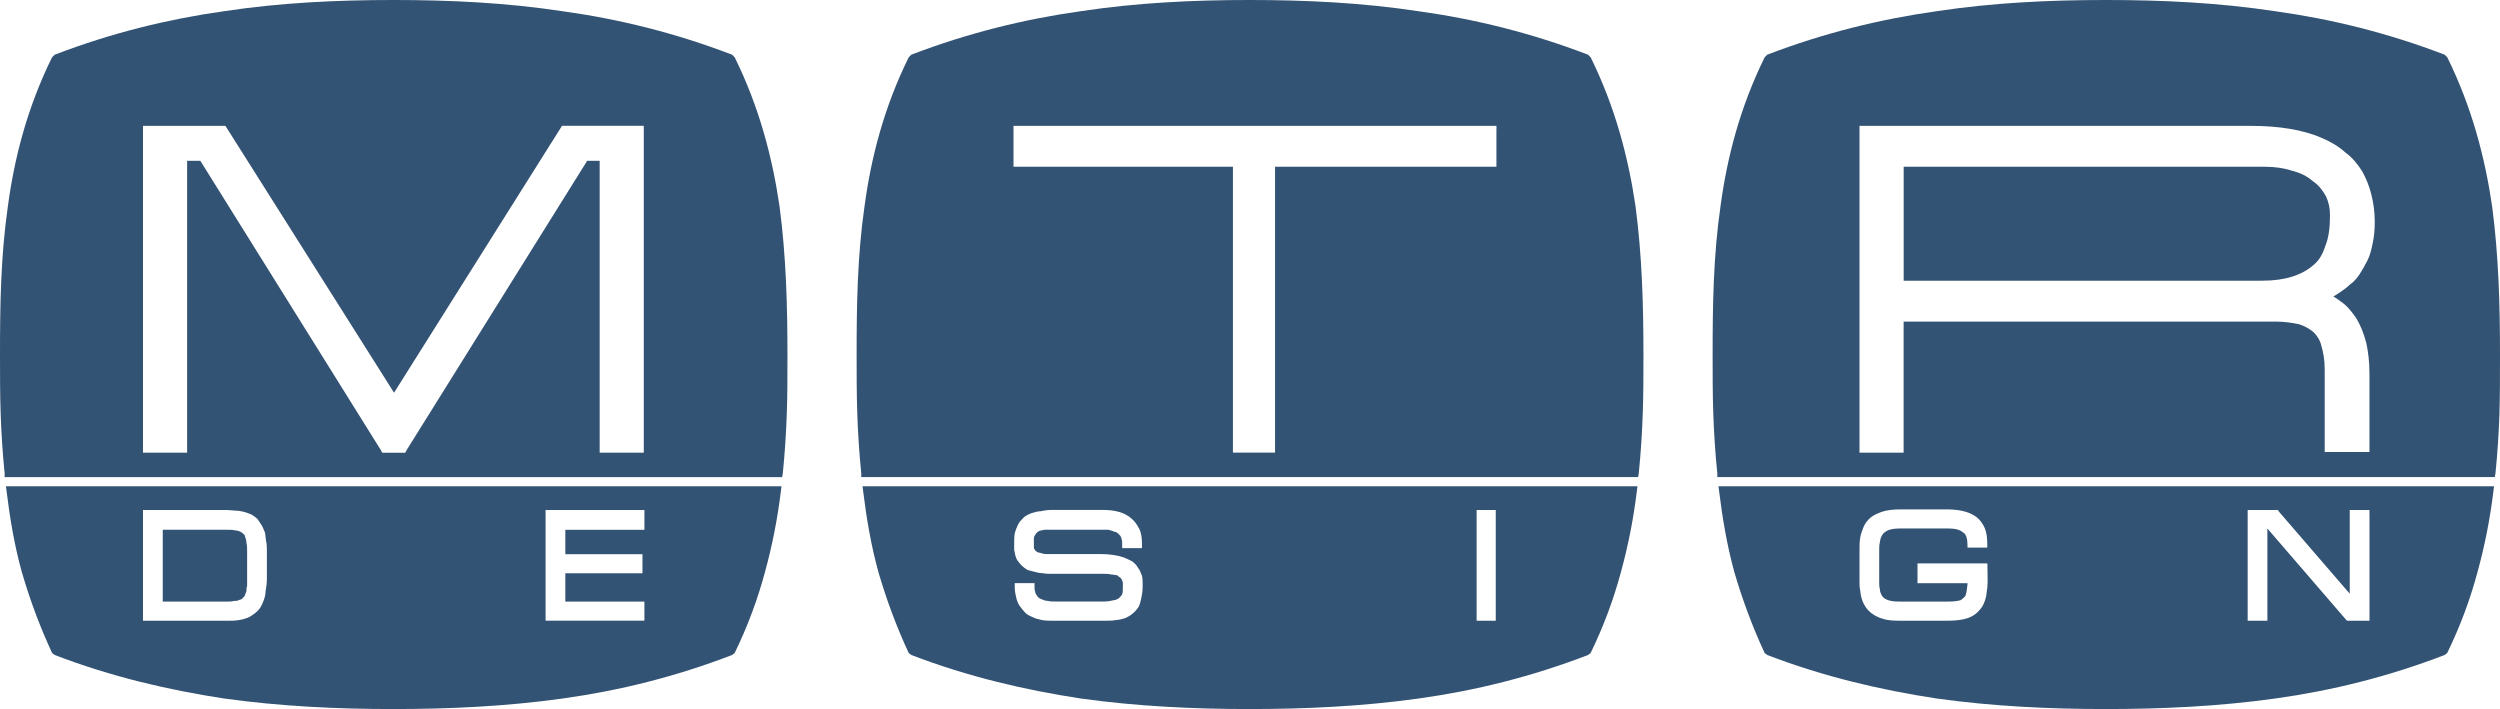
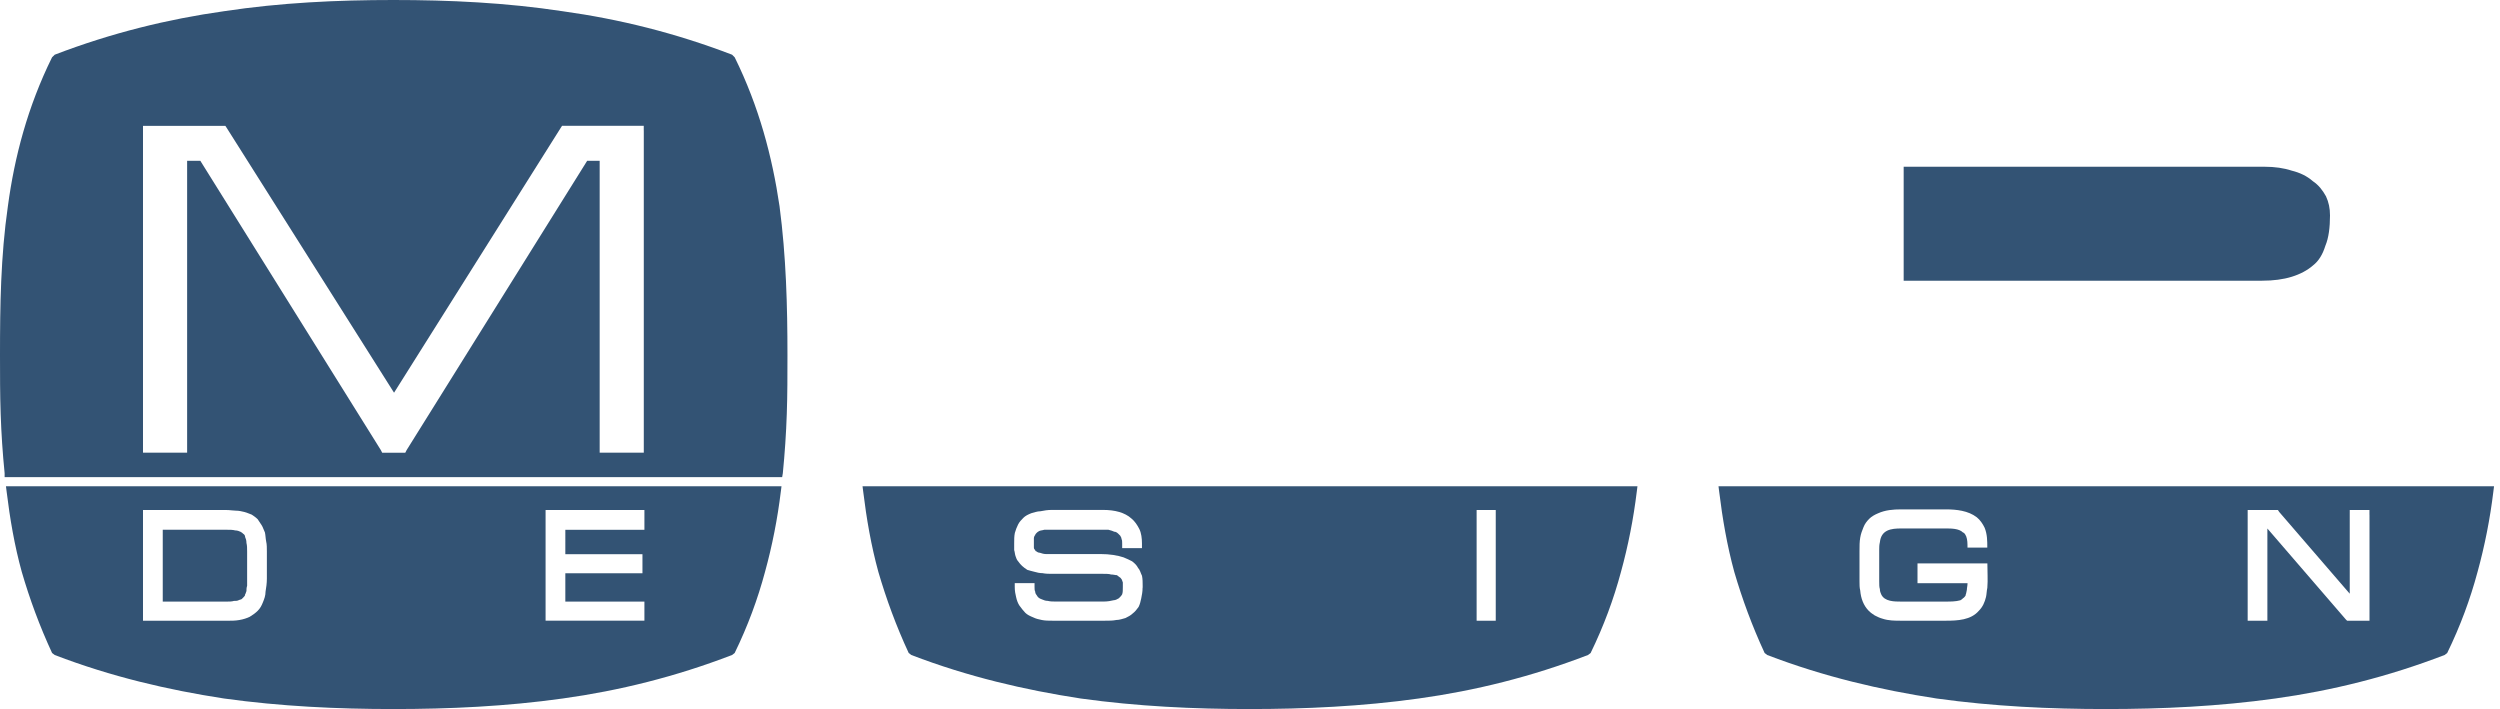
<svg xmlns="http://www.w3.org/2000/svg" version="1.1" id="Layer_1" x="0px" y="0px" width="60px" height="17.017px" viewBox="0 0 60 17.017" enable-background="new 0 0 60 17.017" xml:space="preserve">
  <g>
    <path fill="#335374" d="M17.633,1.376L17.57,1.313c-1.36-0.521-2.704-0.854-4.064-1.043C12.146,0.063,10.785,0,9.441,0   C8.097,0,6.737,0.063,5.377,0.269C4.033,0.458,2.672,0.791,1.313,1.313L1.249,1.376C0.664,2.562,0.348,3.764,0.189,4.95   C0.016,6.152,0,7.338,0,8.524c0,0.475,0,0.949,0.016,1.408c0.016,0.475,0.047,0.949,0.095,1.424v0.095h0.11h18.456h0.095   l0.016-0.095c0.047-0.475,0.079-0.949,0.095-1.424c0.016-0.458,0.016-0.933,0.016-1.408c0-1.186-0.032-2.372-0.19-3.574   C18.534,3.764,18.218,2.562,17.633,1.376z M15.451,3.131v7.623v0.11H15.34h-0.838h-0.11v-0.11V3.859h-0.3l-4.333,6.943   l-0.032,0.063H9.663H9.235H9.172l-0.032-0.063L4.808,3.859H4.491v6.895v0.11H4.38H3.542H3.432v-0.11V3.131V3.021h0.111h1.803h0.063   L5.44,3.068l4.017,6.357l4.001-6.357l0.031-0.048h0.063h1.787h0.111V3.131z" />
-     <path fill="#335374" d="M59.811,4.95c-0.175-1.186-0.491-2.388-1.076-3.574l-0.063-0.063c-1.36-0.521-2.705-0.854-4.064-1.043   C53.247,0.063,51.887,0,50.543,0c-1.345,0-2.705,0.063-4.064,0.269c-1.345,0.189-2.704,0.522-4.064,1.043l-0.063,0.063   c-0.585,1.186-0.9,2.388-1.06,3.574c-0.174,1.202-0.189,2.389-0.189,3.574c0,0.475,0,0.949,0.016,1.408   c0.017,0.475,0.047,0.949,0.096,1.424v0.095h0.11h18.455h0.095l0.017-0.095c0.047-0.475,0.079-0.949,0.095-1.424   C60,9.473,60,8.999,60,8.524C60,7.338,59.969,6.152,59.811,4.95z M56.948,5.82c-0.032,0.158-0.063,0.3-0.127,0.427   c-0.063,0.126-0.127,0.237-0.189,0.332c-0.063,0.095-0.143,0.19-0.237,0.253c-0.079,0.079-0.175,0.142-0.27,0.206   c-0.047,0.032-0.095,0.063-0.126,0.079c0.063,0.032,0.126,0.079,0.189,0.126c0.143,0.095,0.253,0.237,0.364,0.396   c0.095,0.158,0.174,0.348,0.237,0.585c0.047,0.206,0.078,0.458,0.078,0.743v1.771v0.11h-0.11h-0.854h-0.11v-0.11V8.872   c0-0.221-0.031-0.411-0.079-0.569c-0.031-0.142-0.11-0.253-0.189-0.332c-0.095-0.079-0.205-0.143-0.348-0.19   c-0.158-0.032-0.349-0.063-0.554-0.063h-3.812h-5.124v3.036v0.11h-0.11h-0.839h-0.11v-0.11V3.131V3.021h0.11h6.073h3.211   c0.68,0,1.249,0.095,1.691,0.285c0.222,0.094,0.411,0.205,0.569,0.348c0.174,0.126,0.301,0.285,0.411,0.458   c0.096,0.174,0.174,0.364,0.222,0.569c0.048,0.19,0.079,0.411,0.079,0.633C56.995,5.503,56.979,5.678,56.948,5.82z" />
    <path fill="#335374" d="M55.509,4.349c-0.143-0.126-0.316-0.206-0.506-0.253c-0.19-0.063-0.412-0.094-0.649-0.094h-3.542h-5.124   v2.735h5.124h3.479c0.269,0,0.506-0.031,0.712-0.095c0.205-0.063,0.379-0.158,0.506-0.269c0.143-0.111,0.236-0.269,0.3-0.475   c0.08-0.189,0.111-0.443,0.111-0.728c0-0.174-0.031-0.316-0.096-0.458C55.745,4.57,55.651,4.444,55.509,4.349z" />
-     <path fill="#335374" d="M38.176,1.376l-0.063-0.063c-1.36-0.521-2.704-0.854-4.064-1.043C32.688,0.063,31.328,0,29.984,0   c-1.328,0-2.688,0.063-4.048,0.269c-1.344,0.189-2.704,0.522-4.064,1.043l-0.063,0.063c-0.585,1.186-0.901,2.388-1.06,3.574   c-0.174,1.202-0.19,2.389-0.19,3.574c0,0.475,0,0.949,0.016,1.408c0.016,0.475,0.047,0.949,0.095,1.424v0.095h0.11h18.44h0.095   l0.016-0.095c0.048-0.475,0.079-0.949,0.095-1.424c0.017-0.458,0.017-0.933,0.017-1.408c0-1.186-0.032-2.372-0.19-3.574   C39.077,3.764,38.761,2.562,38.176,1.376z M35.914,3.131v0.759v0.111h-0.11h-5.203v6.752v0.11h-0.11h-0.791h-0.11v-0.11V4.001   h-5.156h-0.11V3.891V3.131V3.021h0.11h11.371h0.11V3.131z" />
    <path fill="#335374" d="M20.828,11.671h-0.127l0.016,0.127c0.079,0.648,0.19,1.297,0.364,1.929c0.19,0.649,0.427,1.297,0.728,1.945   l0.063,0.048c1.36,0.522,2.72,0.838,4.064,1.044c1.36,0.189,2.72,0.253,4.048,0.253c1.344,0,2.705-0.063,4.064-0.253   c1.36-0.189,2.704-0.521,4.064-1.044l0.063-0.048c0.316-0.648,0.554-1.296,0.728-1.945c0.174-0.632,0.301-1.28,0.38-1.929   l0.016-0.127h-0.127H20.828z M27.422,14.106c0,0.095-0.016,0.174-0.032,0.253c-0.016,0.079-0.032,0.143-0.063,0.206   c-0.047,0.063-0.079,0.11-0.142,0.158c-0.048,0.047-0.111,0.079-0.174,0.11c-0.063,0.016-0.142,0.047-0.221,0.047   c-0.079,0.017-0.174,0.017-0.269,0.017h-1.265c-0.079,0-0.174,0-0.253-0.017c-0.079-0.016-0.142-0.031-0.206-0.063   c-0.079-0.032-0.143-0.063-0.19-0.11c-0.047-0.048-0.095-0.111-0.142-0.175c-0.032-0.047-0.063-0.126-0.079-0.205   c-0.016-0.063-0.032-0.143-0.032-0.237v-0.095h0.111h0.253h0.111v0.095c0,0.048,0,0.079,0.016,0.11   c0,0.032,0.016,0.063,0.032,0.079c0.016,0.032,0.032,0.048,0.047,0.063c0.016,0.016,0.047,0.032,0.095,0.048   c0.031,0.016,0.079,0.031,0.126,0.031c0.063,0.016,0.126,0.016,0.19,0.016h1.155c0.095,0,0.174-0.016,0.237-0.031   c0.047,0,0.095-0.031,0.126-0.048c0.032-0.031,0.063-0.063,0.079-0.095c0.016-0.047,0.016-0.095,0.016-0.174   c0-0.031,0-0.079,0-0.11c-0.016-0.032-0.016-0.063-0.032-0.079c-0.016-0.017-0.016-0.032-0.047-0.048   c-0.016-0.016-0.047-0.031-0.063-0.048c-0.047,0-0.079-0.016-0.142-0.016c-0.047-0.016-0.111-0.016-0.19-0.016h-1.217   c-0.079,0-0.158,0-0.237-0.016c-0.063,0-0.143-0.016-0.19-0.032c-0.063-0.016-0.126-0.031-0.174-0.047   c-0.047-0.032-0.095-0.063-0.126-0.095c-0.032-0.032-0.063-0.063-0.095-0.111c-0.031-0.031-0.047-0.079-0.063-0.126   c-0.016-0.048-0.016-0.096-0.032-0.143c0-0.048,0-0.11,0-0.158c0-0.095,0-0.174,0.016-0.253c0.016-0.063,0.048-0.143,0.079-0.205   c0.032-0.063,0.079-0.111,0.126-0.158c0.047-0.048,0.111-0.079,0.19-0.111c0.063-0.016,0.142-0.047,0.221-0.047   c0.079-0.017,0.174-0.032,0.269-0.032h1.233c0.285,0,0.522,0.063,0.68,0.206c0.079,0.063,0.142,0.158,0.19,0.253   c0.047,0.095,0.063,0.222,0.063,0.348v0.11h-0.111h-0.253h-0.111v-0.11c0-0.047,0-0.079-0.016-0.11   c0-0.032-0.016-0.048-0.031-0.079c-0.016-0.016-0.032-0.031-0.048-0.048c-0.032-0.031-0.063-0.047-0.095-0.047   c-0.032-0.016-0.079-0.032-0.143-0.048c-0.047,0-0.11,0-0.189,0h-1.17c-0.063,0-0.126,0-0.174,0   c-0.047,0.016-0.095,0.016-0.126,0.032c-0.032,0.016-0.048,0.031-0.063,0.047s-0.032,0.032-0.032,0.048   c-0.016,0.016-0.032,0.047-0.032,0.079c0,0.031,0,0.079,0,0.126c0,0.032,0,0.079,0,0.095c0,0.032,0.016,0.048,0.032,0.063   c0,0.016,0.016,0.031,0.032,0.031c0.016,0.016,0.047,0.032,0.079,0.032c0.047,0.016,0.095,0.031,0.143,0.031   c0.063,0,0.142,0,0.221,0h1.091c0.221,0,0.411,0.032,0.553,0.079c0.079,0.031,0.143,0.063,0.206,0.095   c0.063,0.048,0.111,0.095,0.143,0.158c0.047,0.048,0.063,0.127,0.095,0.19c0.016,0.079,0.016,0.158,0.016,0.237V14.106z    M35.898,12.352v2.435v0.111h-0.095h-0.253h-0.111v-0.111v-2.435V12.24h0.111h0.253h0.095V12.352z" />
    <path fill="#335374" d="M5.883,12.889c0-0.031-0.016-0.063-0.047-0.079c-0.016-0.016-0.032-0.031-0.063-0.047   S5.693,12.73,5.646,12.73c-0.063-0.016-0.126-0.016-0.206-0.016H4.918H3.906v1.724h1.012h0.538c0.047,0,0.11,0,0.158-0.016   c0.048,0,0.079,0,0.111-0.016c0.031-0.016,0.063-0.016,0.079-0.031c0.016-0.017,0.032-0.032,0.047-0.048   c0.016-0.016,0.032-0.031,0.032-0.063c0.016-0.016,0.016-0.047,0.032-0.079c0-0.031,0-0.079,0.016-0.126c0-0.048,0-0.111,0-0.175   v-0.648c0-0.079,0-0.142-0.016-0.205C5.915,12.968,5.898,12.921,5.883,12.889z" />
    <path fill="#335374" d="M0.269,11.671H0.143l0.016,0.127c0.079,0.648,0.189,1.297,0.364,1.929c0.189,0.649,0.427,1.297,0.727,1.945   l0.063,0.048c1.36,0.522,2.72,0.838,4.064,1.044c1.36,0.189,2.72,0.253,4.064,0.253c1.344,0,2.704-0.063,4.064-0.253   c1.36-0.189,2.704-0.521,4.064-1.044l0.063-0.048c0.316-0.648,0.554-1.296,0.728-1.945c0.174-0.632,0.301-1.28,0.38-1.929   l0.016-0.127h-0.126H0.269z M6.405,13.885c0,0.111-0.016,0.222-0.032,0.316c0,0.096-0.031,0.175-0.063,0.254   c-0.031,0.078-0.063,0.142-0.126,0.205c-0.048,0.048-0.111,0.095-0.19,0.143c-0.063,0.031-0.158,0.063-0.253,0.078   c-0.095,0.017-0.189,0.017-0.316,0.017H4.918H3.542H3.432v-0.111v-2.435V12.24h0.111h1.375h0.506c0.095,0,0.174,0.016,0.237,0.016   c0.079,0,0.142,0.017,0.206,0.032c0.063,0.016,0.126,0.047,0.174,0.063c0.047,0.031,0.095,0.063,0.143,0.11   c0.031,0.048,0.063,0.095,0.095,0.143c0.031,0.047,0.047,0.11,0.079,0.174C6.373,12.842,6.373,12.921,6.389,13   c0.016,0.063,0.016,0.157,0.016,0.236V13.885z M15.466,12.352v0.253v0.11h-0.111h-1.787V13.3h1.74h0.111v0.11v0.237v0.111h-0.111   h-1.74v0.68h1.787h0.111v0.111v0.236v0.111h-0.111h-2.15h-0.111v-0.111v-2.435V12.24h0.111h2.15h0.111V12.352z" />
    <path fill="#335374" d="M41.37,11.671h-0.126l0.016,0.127c0.079,0.648,0.19,1.297,0.363,1.929c0.19,0.649,0.428,1.297,0.728,1.945   l0.063,0.048c1.36,0.522,2.72,0.838,4.064,1.044c1.359,0.189,2.72,0.253,4.064,0.253c1.344,0,2.704-0.063,4.064-0.253   c1.359-0.189,2.704-0.521,4.064-1.044l0.063-0.048c0.316-0.648,0.554-1.296,0.728-1.945c0.174-0.632,0.301-1.28,0.38-1.929   l0.016-0.127h-0.126H41.37z M47.696,14.106c-0.017,0.079-0.017,0.158-0.032,0.222c-0.031,0.127-0.078,0.237-0.173,0.332   c-0.19,0.221-0.507,0.237-0.791,0.237h-1.075c-0.143,0-0.301,0-0.443-0.048c-0.063-0.016-0.127-0.047-0.189-0.079   c-0.048-0.031-0.096-0.063-0.143-0.11c-0.126-0.127-0.19-0.301-0.205-0.49c-0.017-0.063-0.017-0.143-0.017-0.206v-0.743   c0-0.11,0-0.221,0.017-0.316c0.015-0.095,0.047-0.174,0.079-0.253c0.031-0.079,0.078-0.142,0.142-0.205   c0.048-0.048,0.127-0.095,0.206-0.127c0.174-0.079,0.363-0.095,0.554-0.095H46.7c0.253,0,0.537,0.031,0.742,0.189   c0.08,0.063,0.144,0.158,0.19,0.254c0.063,0.158,0.063,0.316,0.063,0.474h-0.475c0-0.095,0-0.189-0.031-0.269   c-0.016-0.031-0.032-0.079-0.079-0.095c-0.095-0.095-0.285-0.095-0.411-0.095h-1.075c-0.237,0-0.475,0.031-0.507,0.332   c-0.016,0.063-0.016,0.126-0.016,0.174v0.759c0,0.079,0,0.143,0.016,0.19c0,0.047,0.016,0.095,0.032,0.126   c0.079,0.174,0.316,0.174,0.475,0.174H46.7c0.11,0,0.237,0,0.348-0.031c0.031-0.016,0.048-0.031,0.063-0.048   c0.031-0.016,0.047-0.047,0.063-0.063V14.28c0.016-0.031,0.016-0.063,0.031-0.126c0-0.048,0.016-0.095,0.016-0.158H46.02v-0.475   h1.677C47.696,13.711,47.712,13.917,47.696,14.106z M56.868,12.352v2.435v0.111h-0.11h-0.38h-0.047l-0.032-0.032l-1.882-2.182   v2.103v0.111h-0.11h-0.253h-0.11v-0.111v-2.435V12.24h0.11h0.569h0.047l0.032,0.048l1.692,1.961v-1.897V12.24h0.11h0.253h0.11   V12.352z" />
  </g>
</svg>